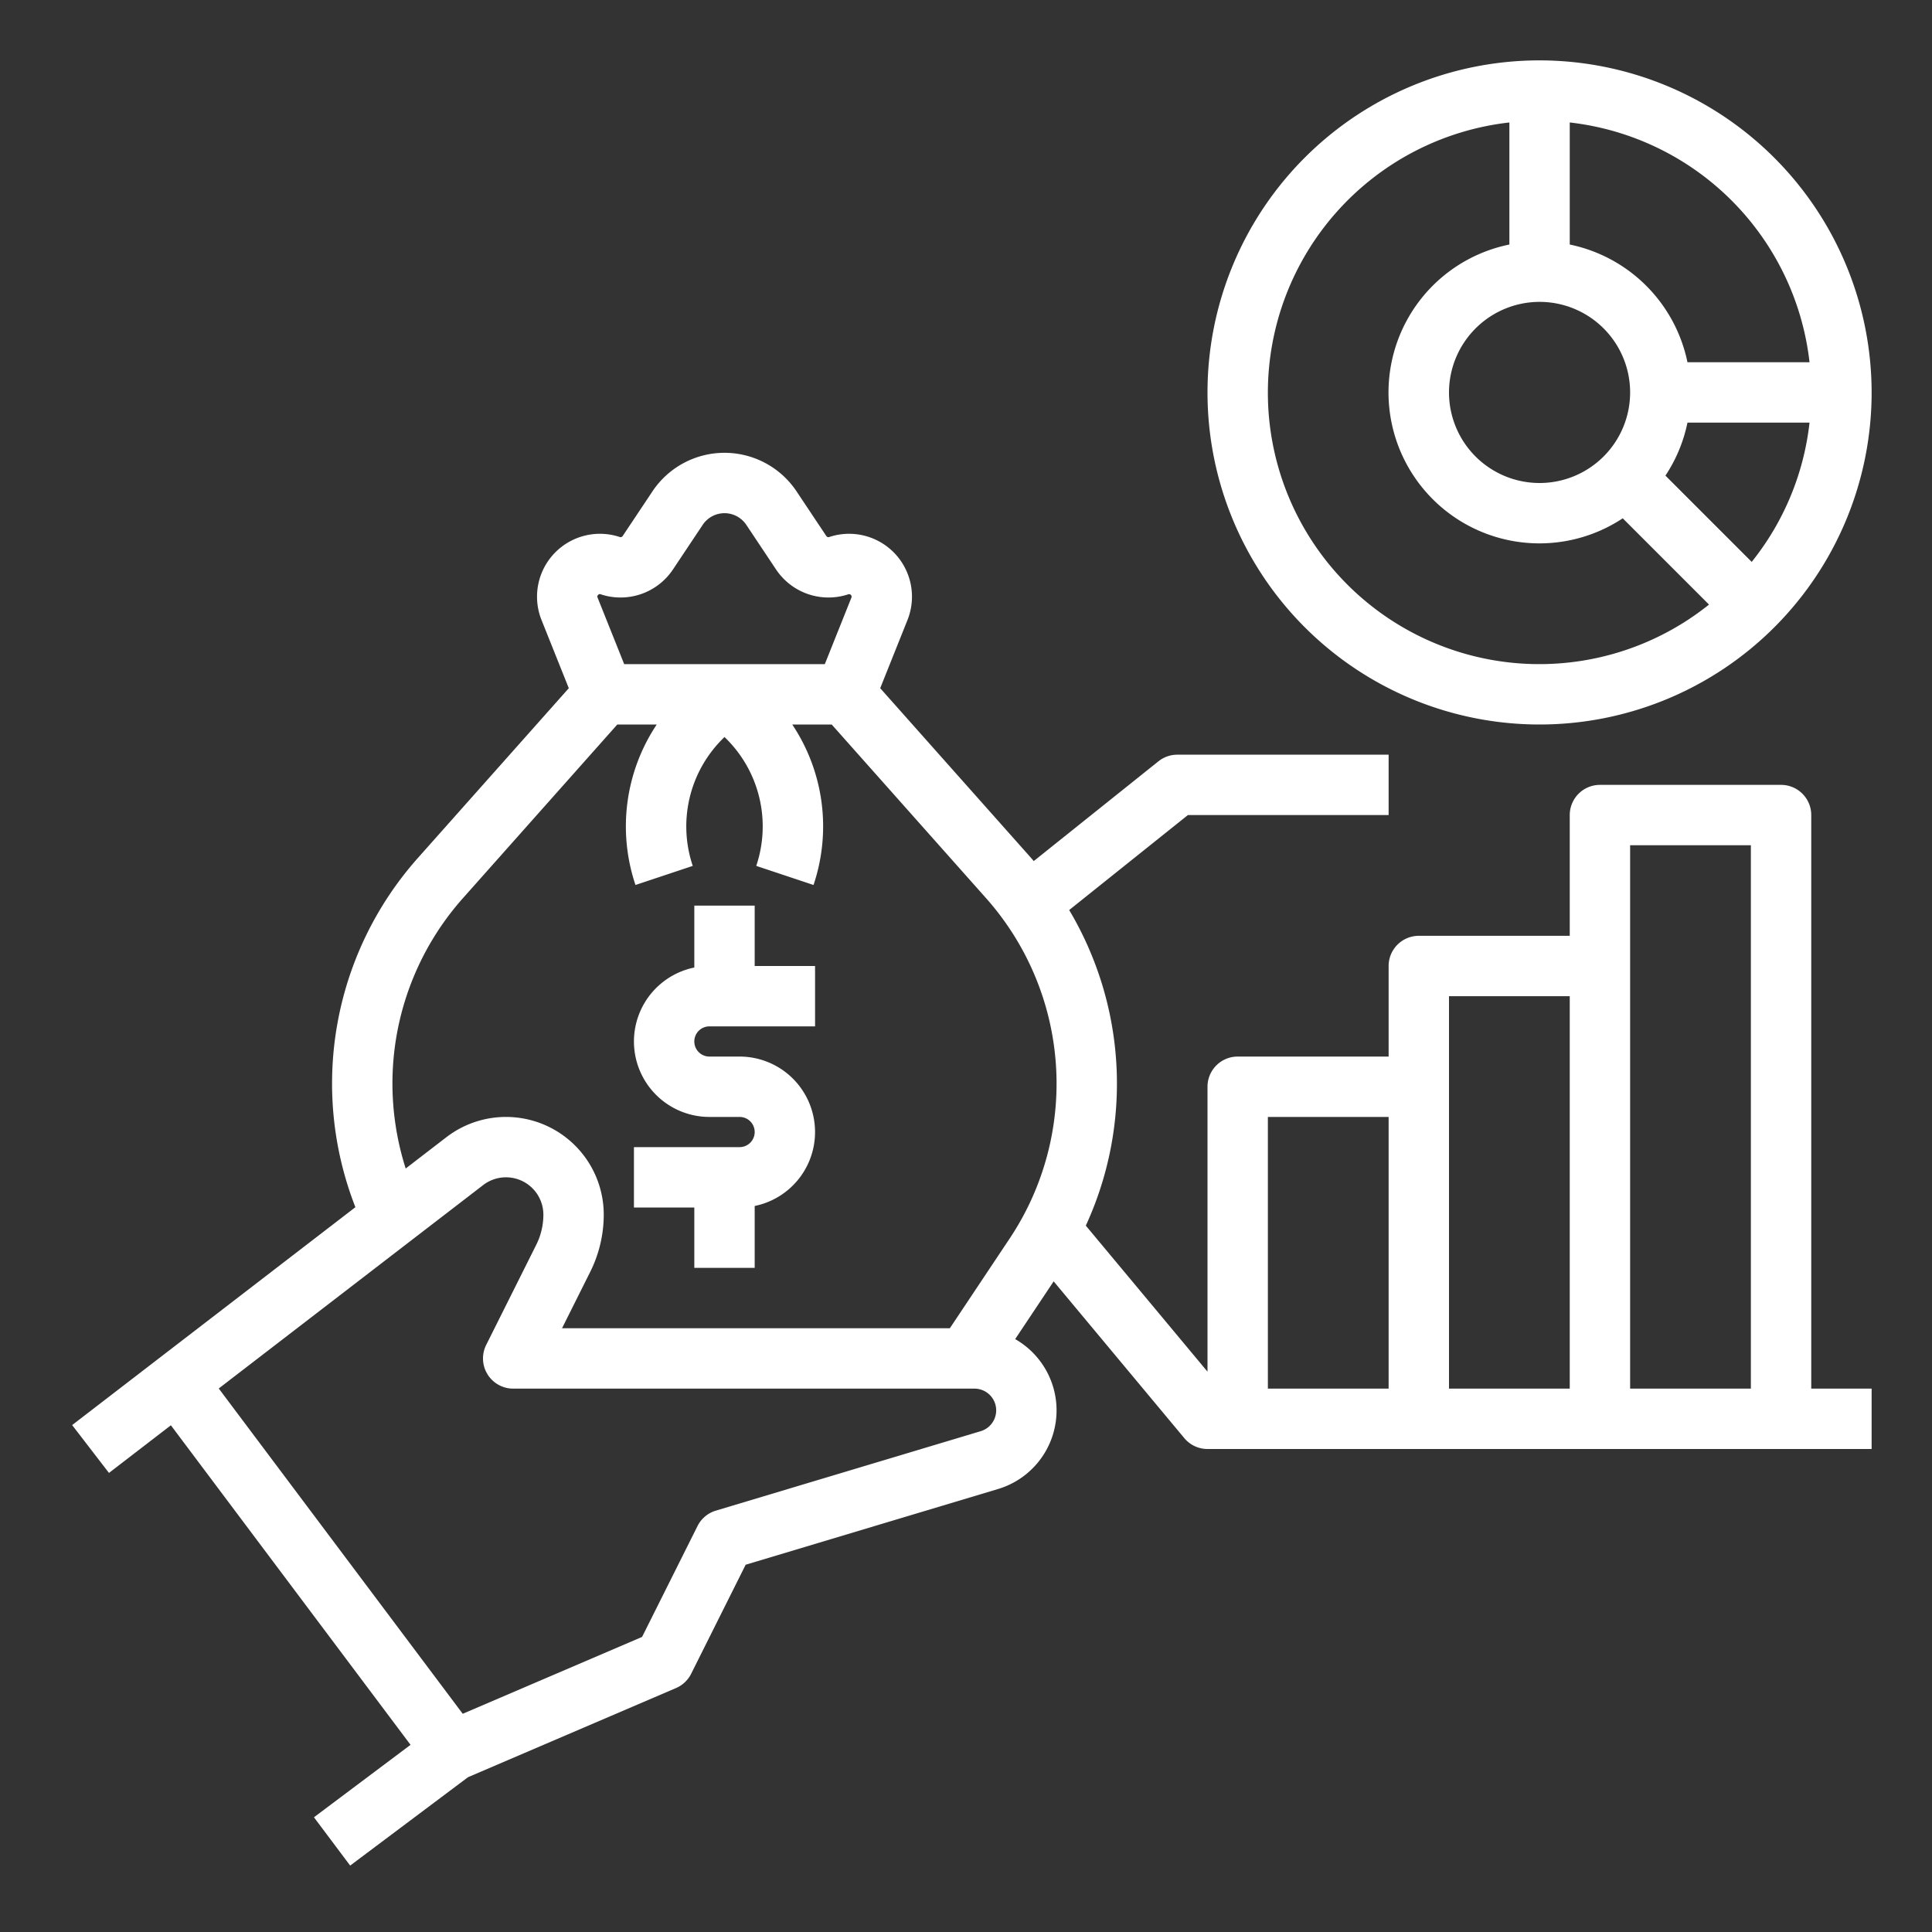
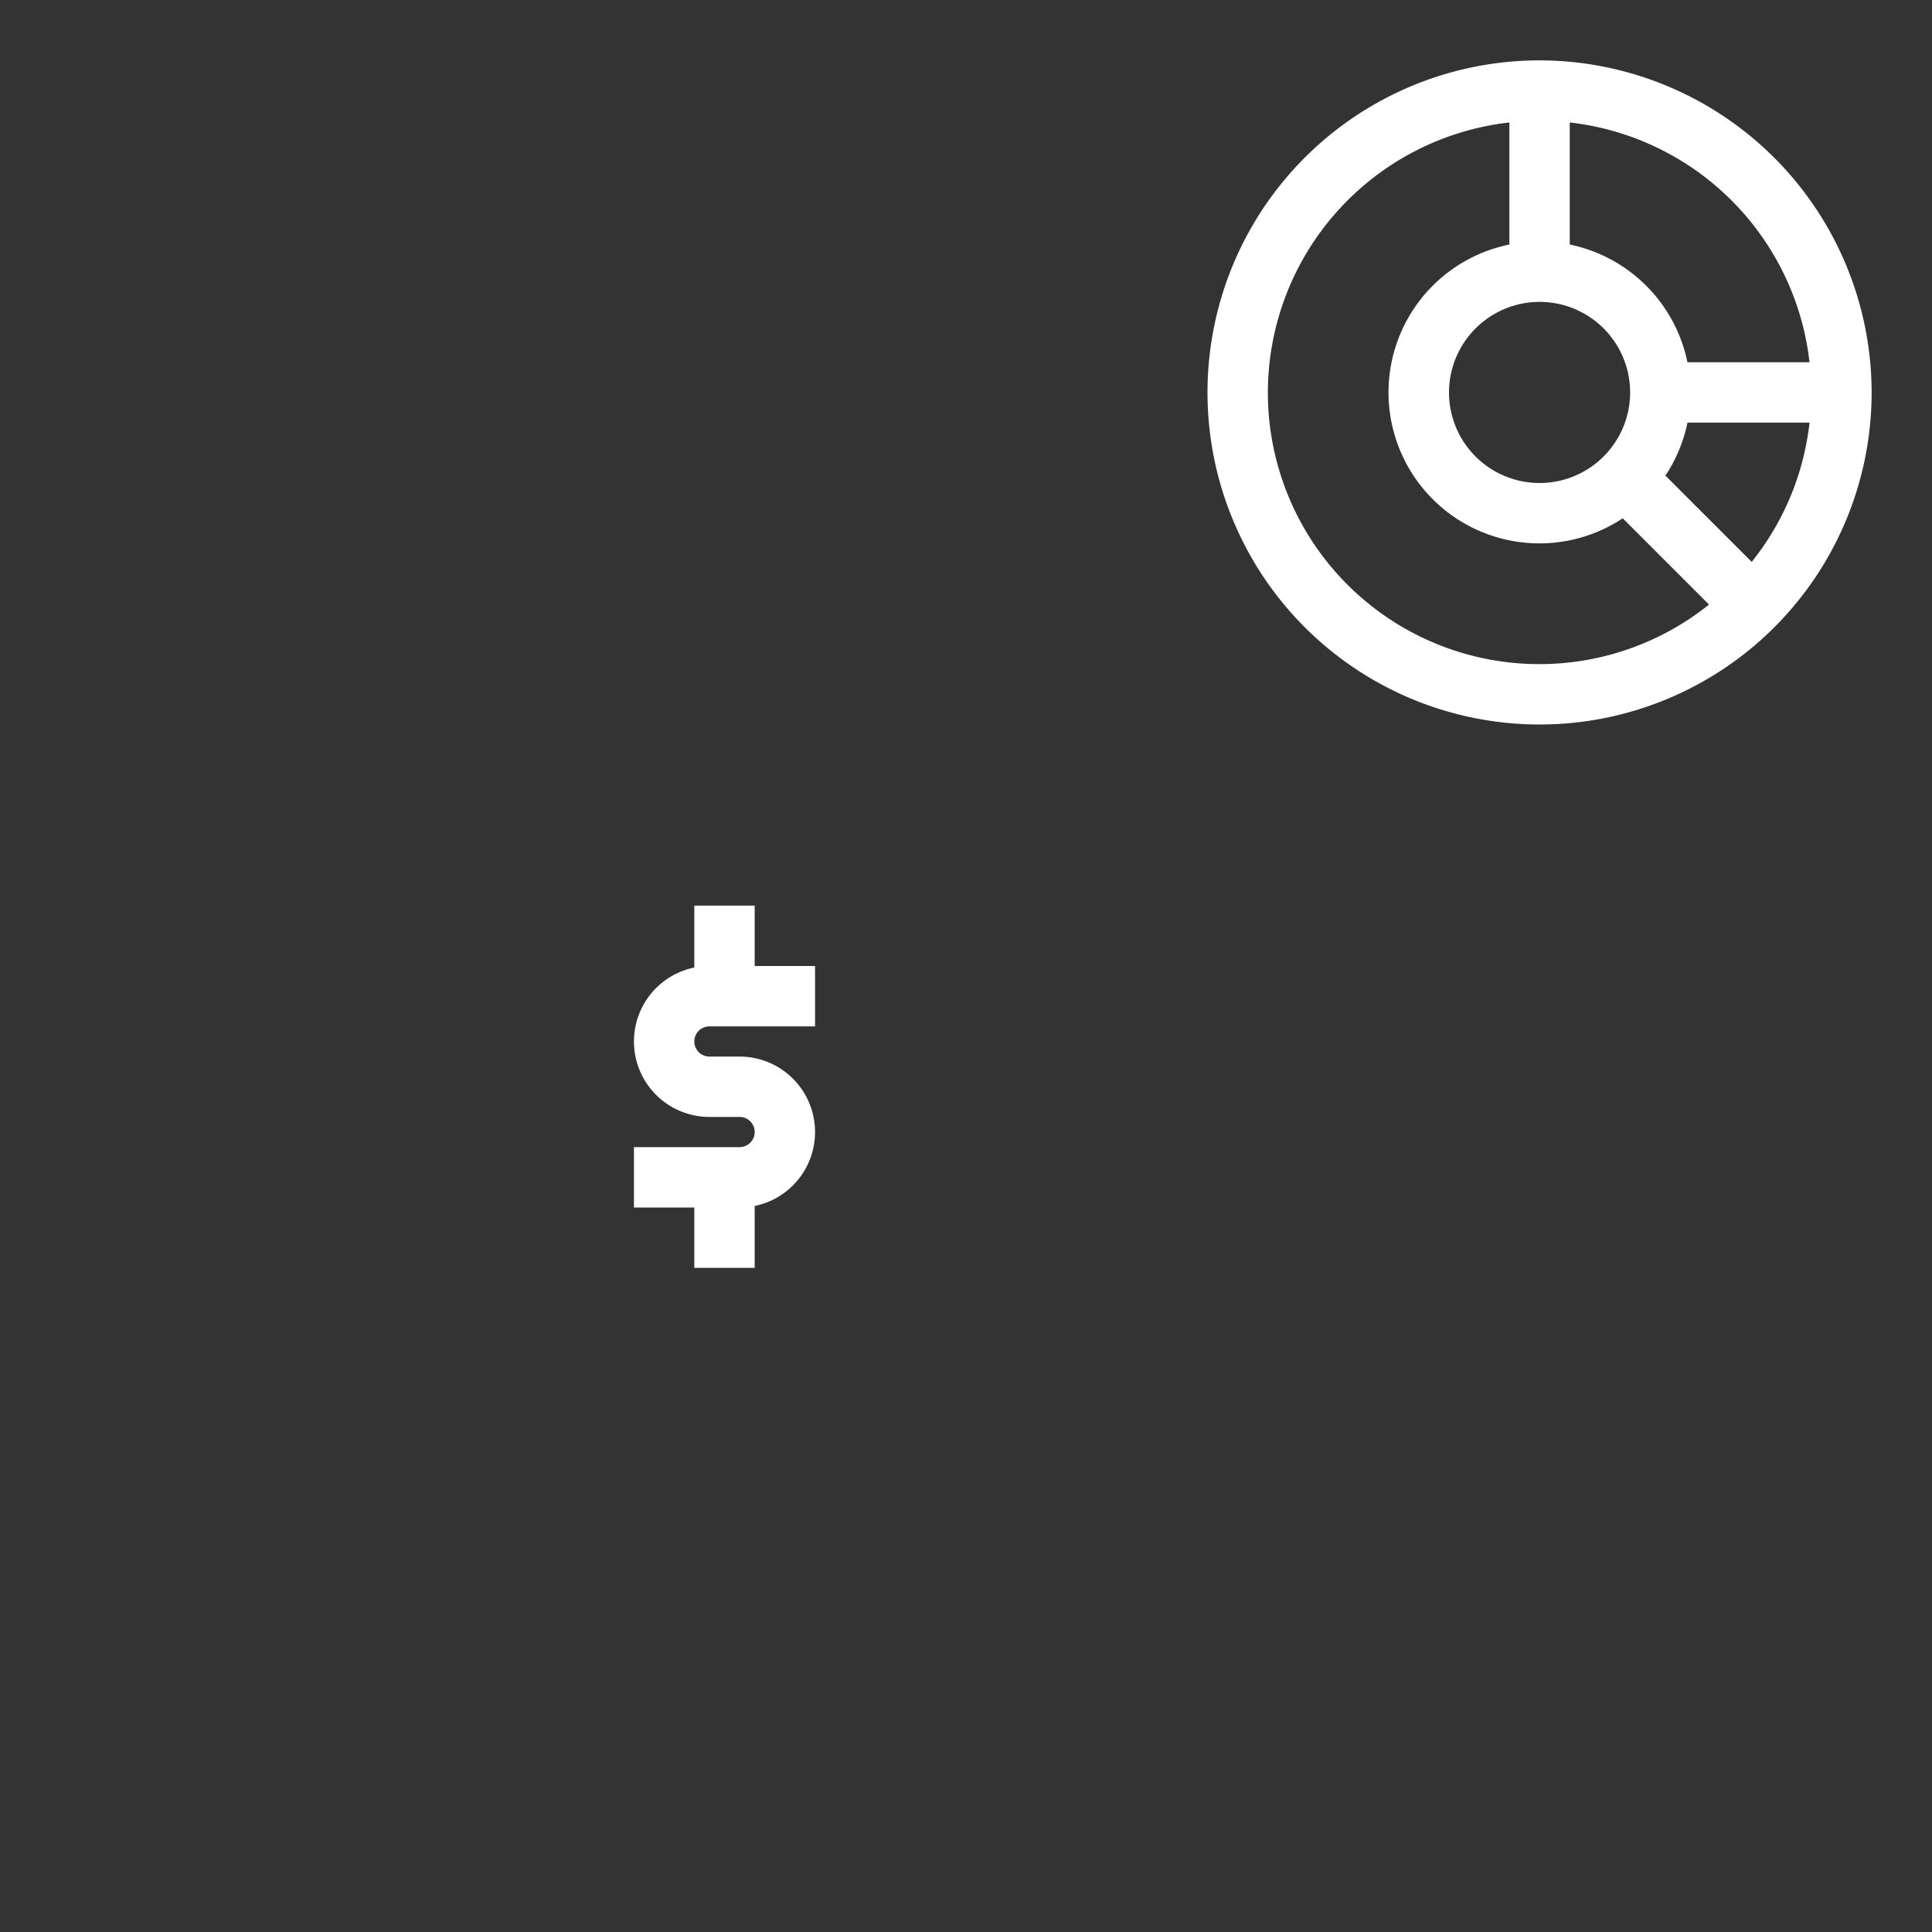
<svg xmlns="http://www.w3.org/2000/svg" version="1.1" width="512" height="512" x="0" y="0" viewBox="0 0 512 512" style="enable-background:new 0 0 512 512" xml:space="preserve">
  <rect x="0" y="0" width="512" height="512" fill="#333333" stroke="none" />
  <g>
    <path d="M184,336h16V319.597A20.001,20.001,0,0,0,196,280h-8a4,4,0,0,1,0-8h28V256H200V240H184v16.403A20.001,20.001,0,0,0,188,296h8a4,4,0,0,1,0,8H168v16h16Z" fill="#ffffff" data-original="#000000" style="" />
-     <path d="M480,216a8,8,0,0,0-8-8H424a8,8,0,0,0-8,8v32H376a8,8,0,0,0-8,8v24H328a8,8,0,0,0-8,8v75.503l-32.249-38.699a89.942,89.942,0,0,0-4.408-83.634L314.806,216H368V200H312a8,8,0,0,0-4.998,1.753l-33.049,26.439c-.231-.267-.45-.542-.685-.807l-40.004-45.005,7.226-18.064a16.664,16.664,0,0,0-20.741-21.999.662.662,0,0,1-.763-.261l-7.892-11.838a22.948,22.948,0,0,0-38.188,0l-7.891,11.838a.663.663,0,0,1-.763.261,16.664,16.664,0,0,0-20.741,21.998l7.226,18.065-40.004,45.004a89.934,89.934,0,0,0-16.549,92.536L19.122,377.659l9.756,12.682,16.41-12.624,63.512,84.682-25.6,19.2,9.6,12.801,31.233-23.425,55.119-23.622a8.002,8.002,0,0,0,4.004-3.775L197.609,414.669l66.882-20.063a21.753,21.753,0,0,0,4.539-39.729l10.201-15.302L313.854,381.121A8,8,0,0,0,320,384H496V368H480ZM158.499,157.672a.565.565,0,0,1,.694-.175,16.7,16.7,0,0,0,19.135-6.565l7.891-11.838a6.948,6.948,0,0,1,11.562,0l7.892,11.838a16.704,16.704,0,0,0,19.134,6.565.664.664,0,0,1,.827.877L218.584,176H165.416l-7.05-17.627A.565.565,0,0,1,158.499,157.672ZM104,287.174a73.921,73.921,0,0,1,18.69-49.159L163.592,192h10.454a48.621,48.621,0,0,0-5.636,42.529l15.179-5.059a32.755,32.755,0,0,1,7.956-33.702L192,195.313l.454.454a32.756,32.756,0,0,1,7.957,33.703l15.179,5.059A48.621,48.621,0,0,0,209.953,192h10.454l40.902,46.016a73.993,73.993,0,0,1,6.263,90.203L251.719,352H148.944l7.487-14.974A33.975,33.975,0,0,0,160,321.909a25.909,25.909,0,0,0-41.706-20.536l-10.782,8.294A74.433,74.433,0,0,1,104,287.174ZM259.894,379.279l-70.193,21.058a8.003,8.003,0,0,0-4.856,4.085l-14.689,29.379L122.627,454.17,57.971,367.961l70.078-53.907A9.909,9.909,0,0,1,144,321.909a17.892,17.892,0,0,1-1.879,7.961l-13.276,26.552A8,8,0,0,0,136,368H258.239a5.761,5.761,0,0,1,1.655,11.279ZM336,296h32v72H336Zm48-32h32V368H384Zm48,104V224h32V368Z" fill="#ffffff" data-original="#000000" style="" />
    <path d="M408,16a88,88,0,1,0,88,88A88.1,88.1,0,0,0,408,16Zm71.545,80H447.195A40.12,40.12,0,0,0,416,64.805V32.455A72.122,72.122,0,0,1,479.545,96ZM441.356,126.042A39.774,39.774,0,0,0,447.195,112h32.35a71.644,71.644,0,0,1-15.325,36.906ZM408,80a24,24,0,1,1-24,24A24.027,24.027,0,0,1,408,80Zm-72,24a72.095,72.095,0,0,1,64-71.545V64.805a39.998,39.998,0,1,0,30.042,72.551l22.863,22.864A71.944,71.944,0,0,1,336,104Z" fill="#ffffff" data-original="#000000" style="" />
  </g>
</svg>